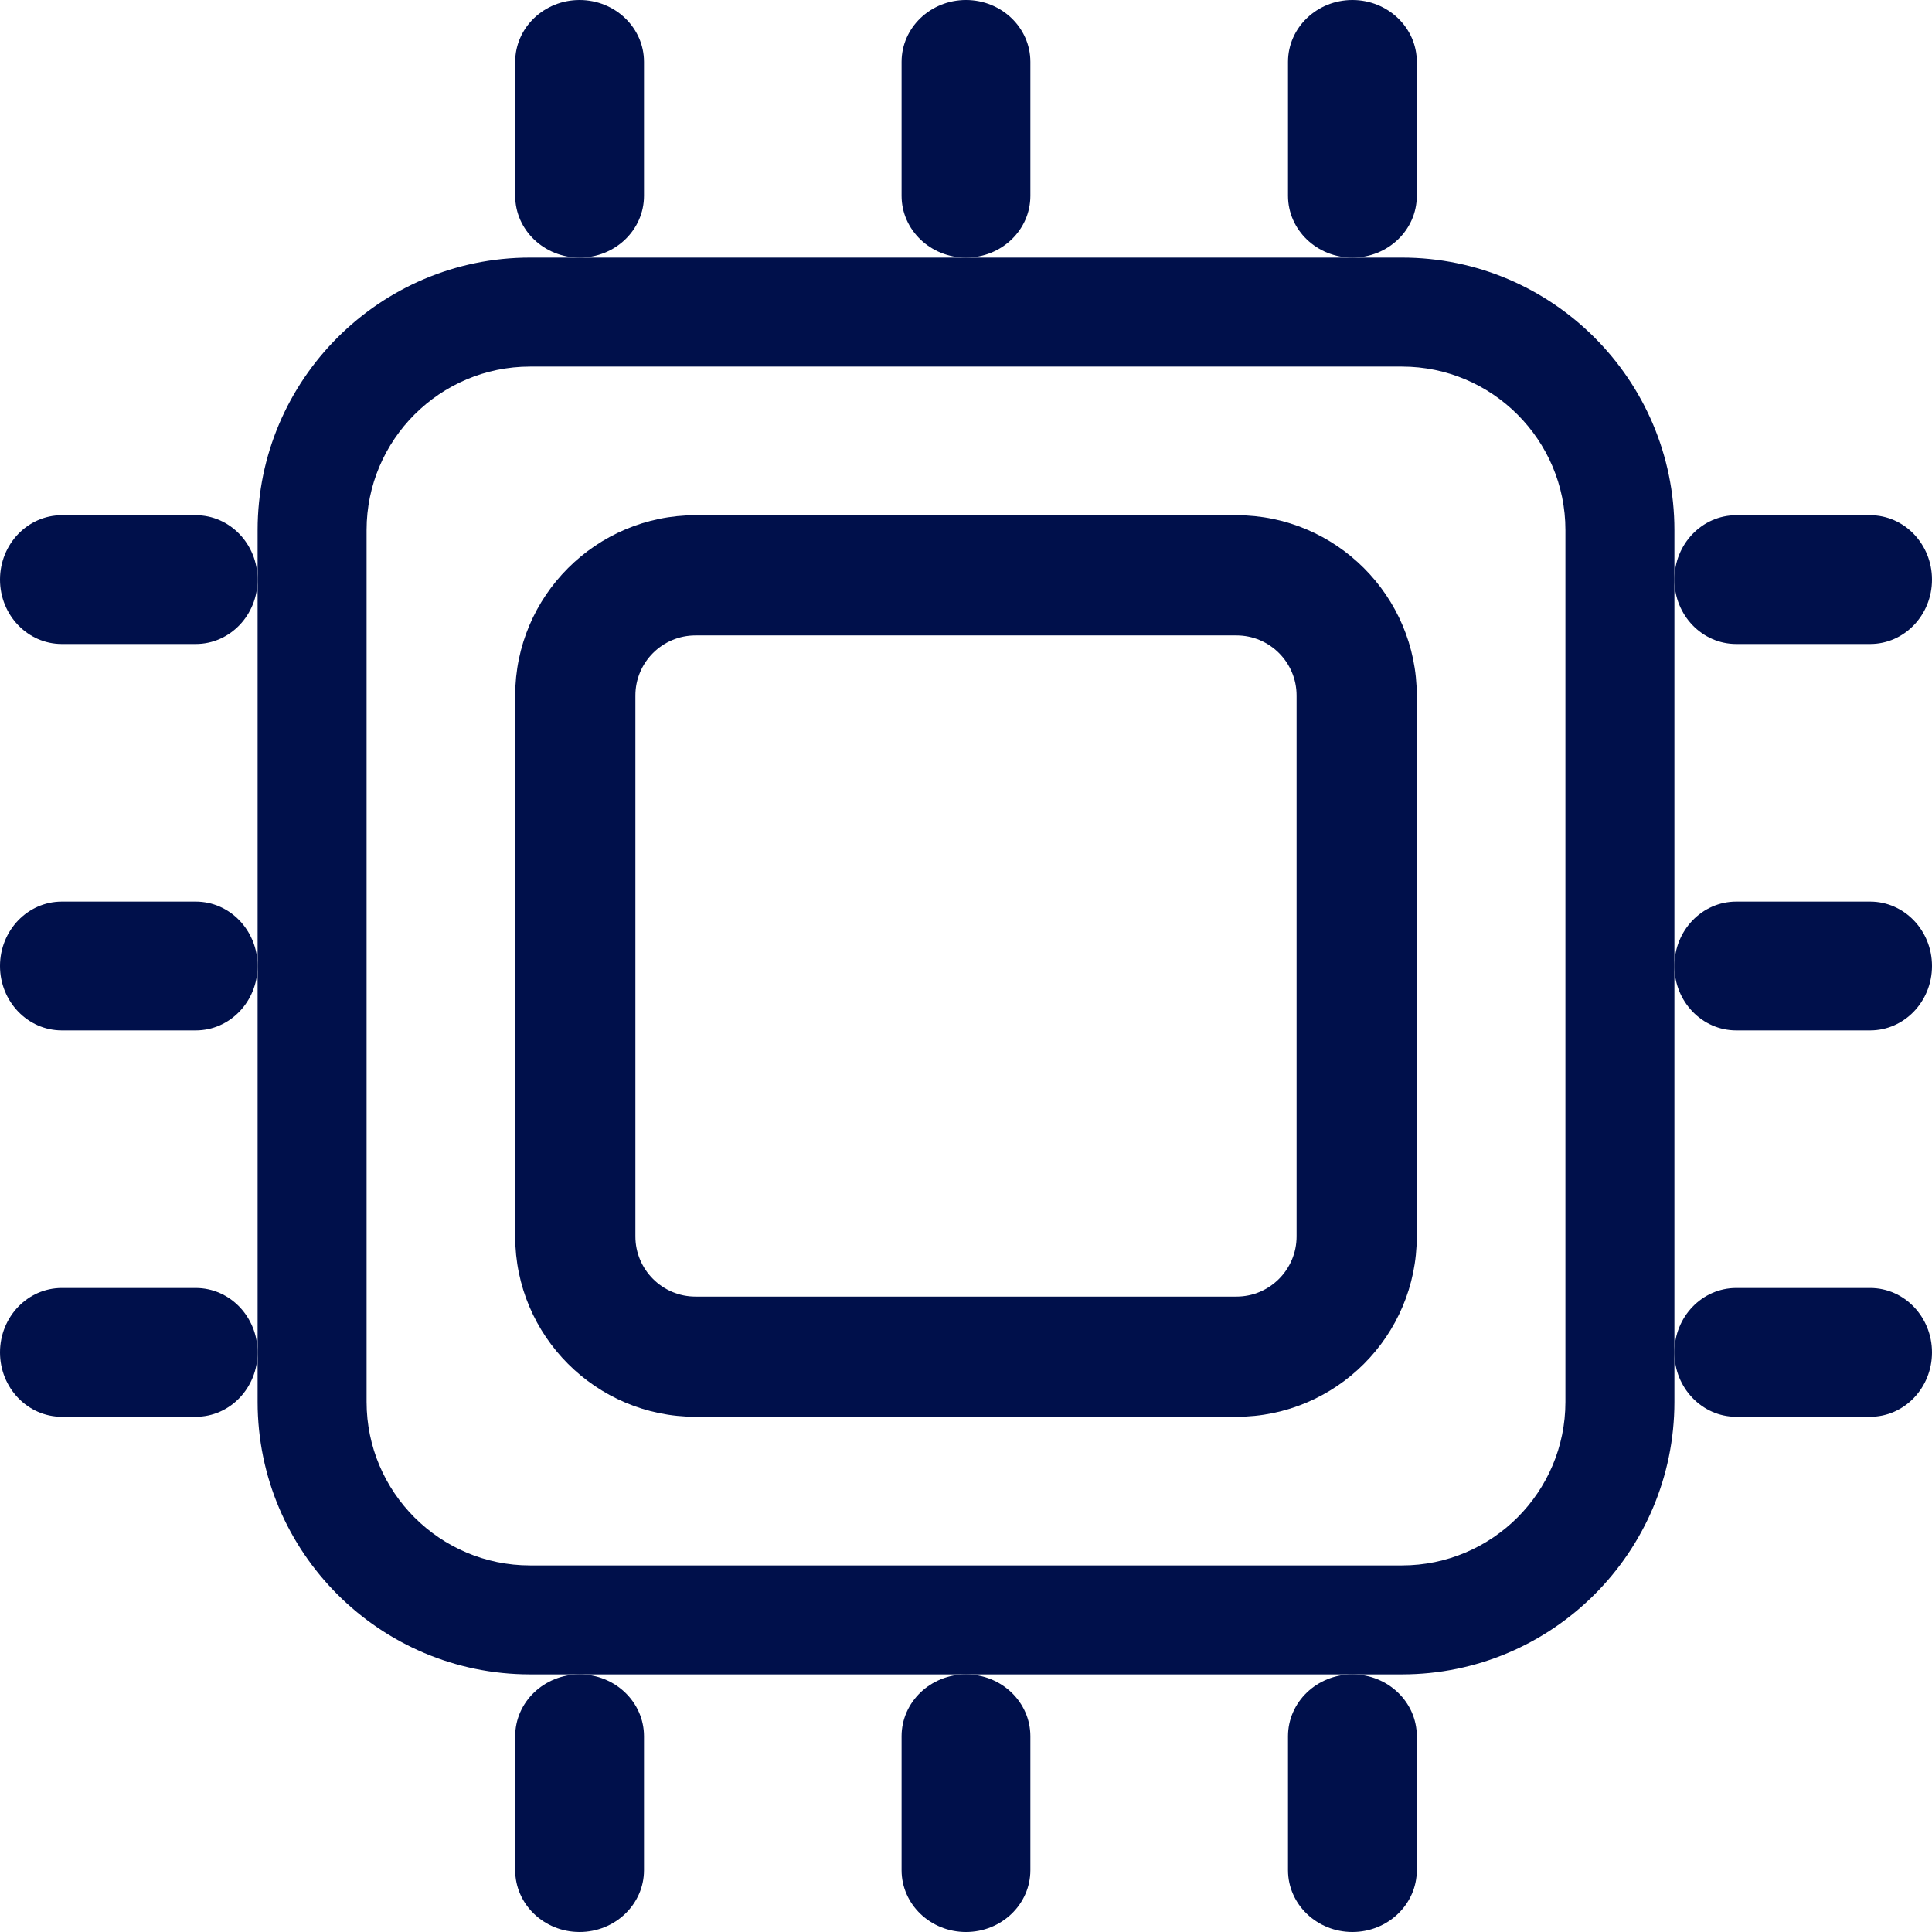
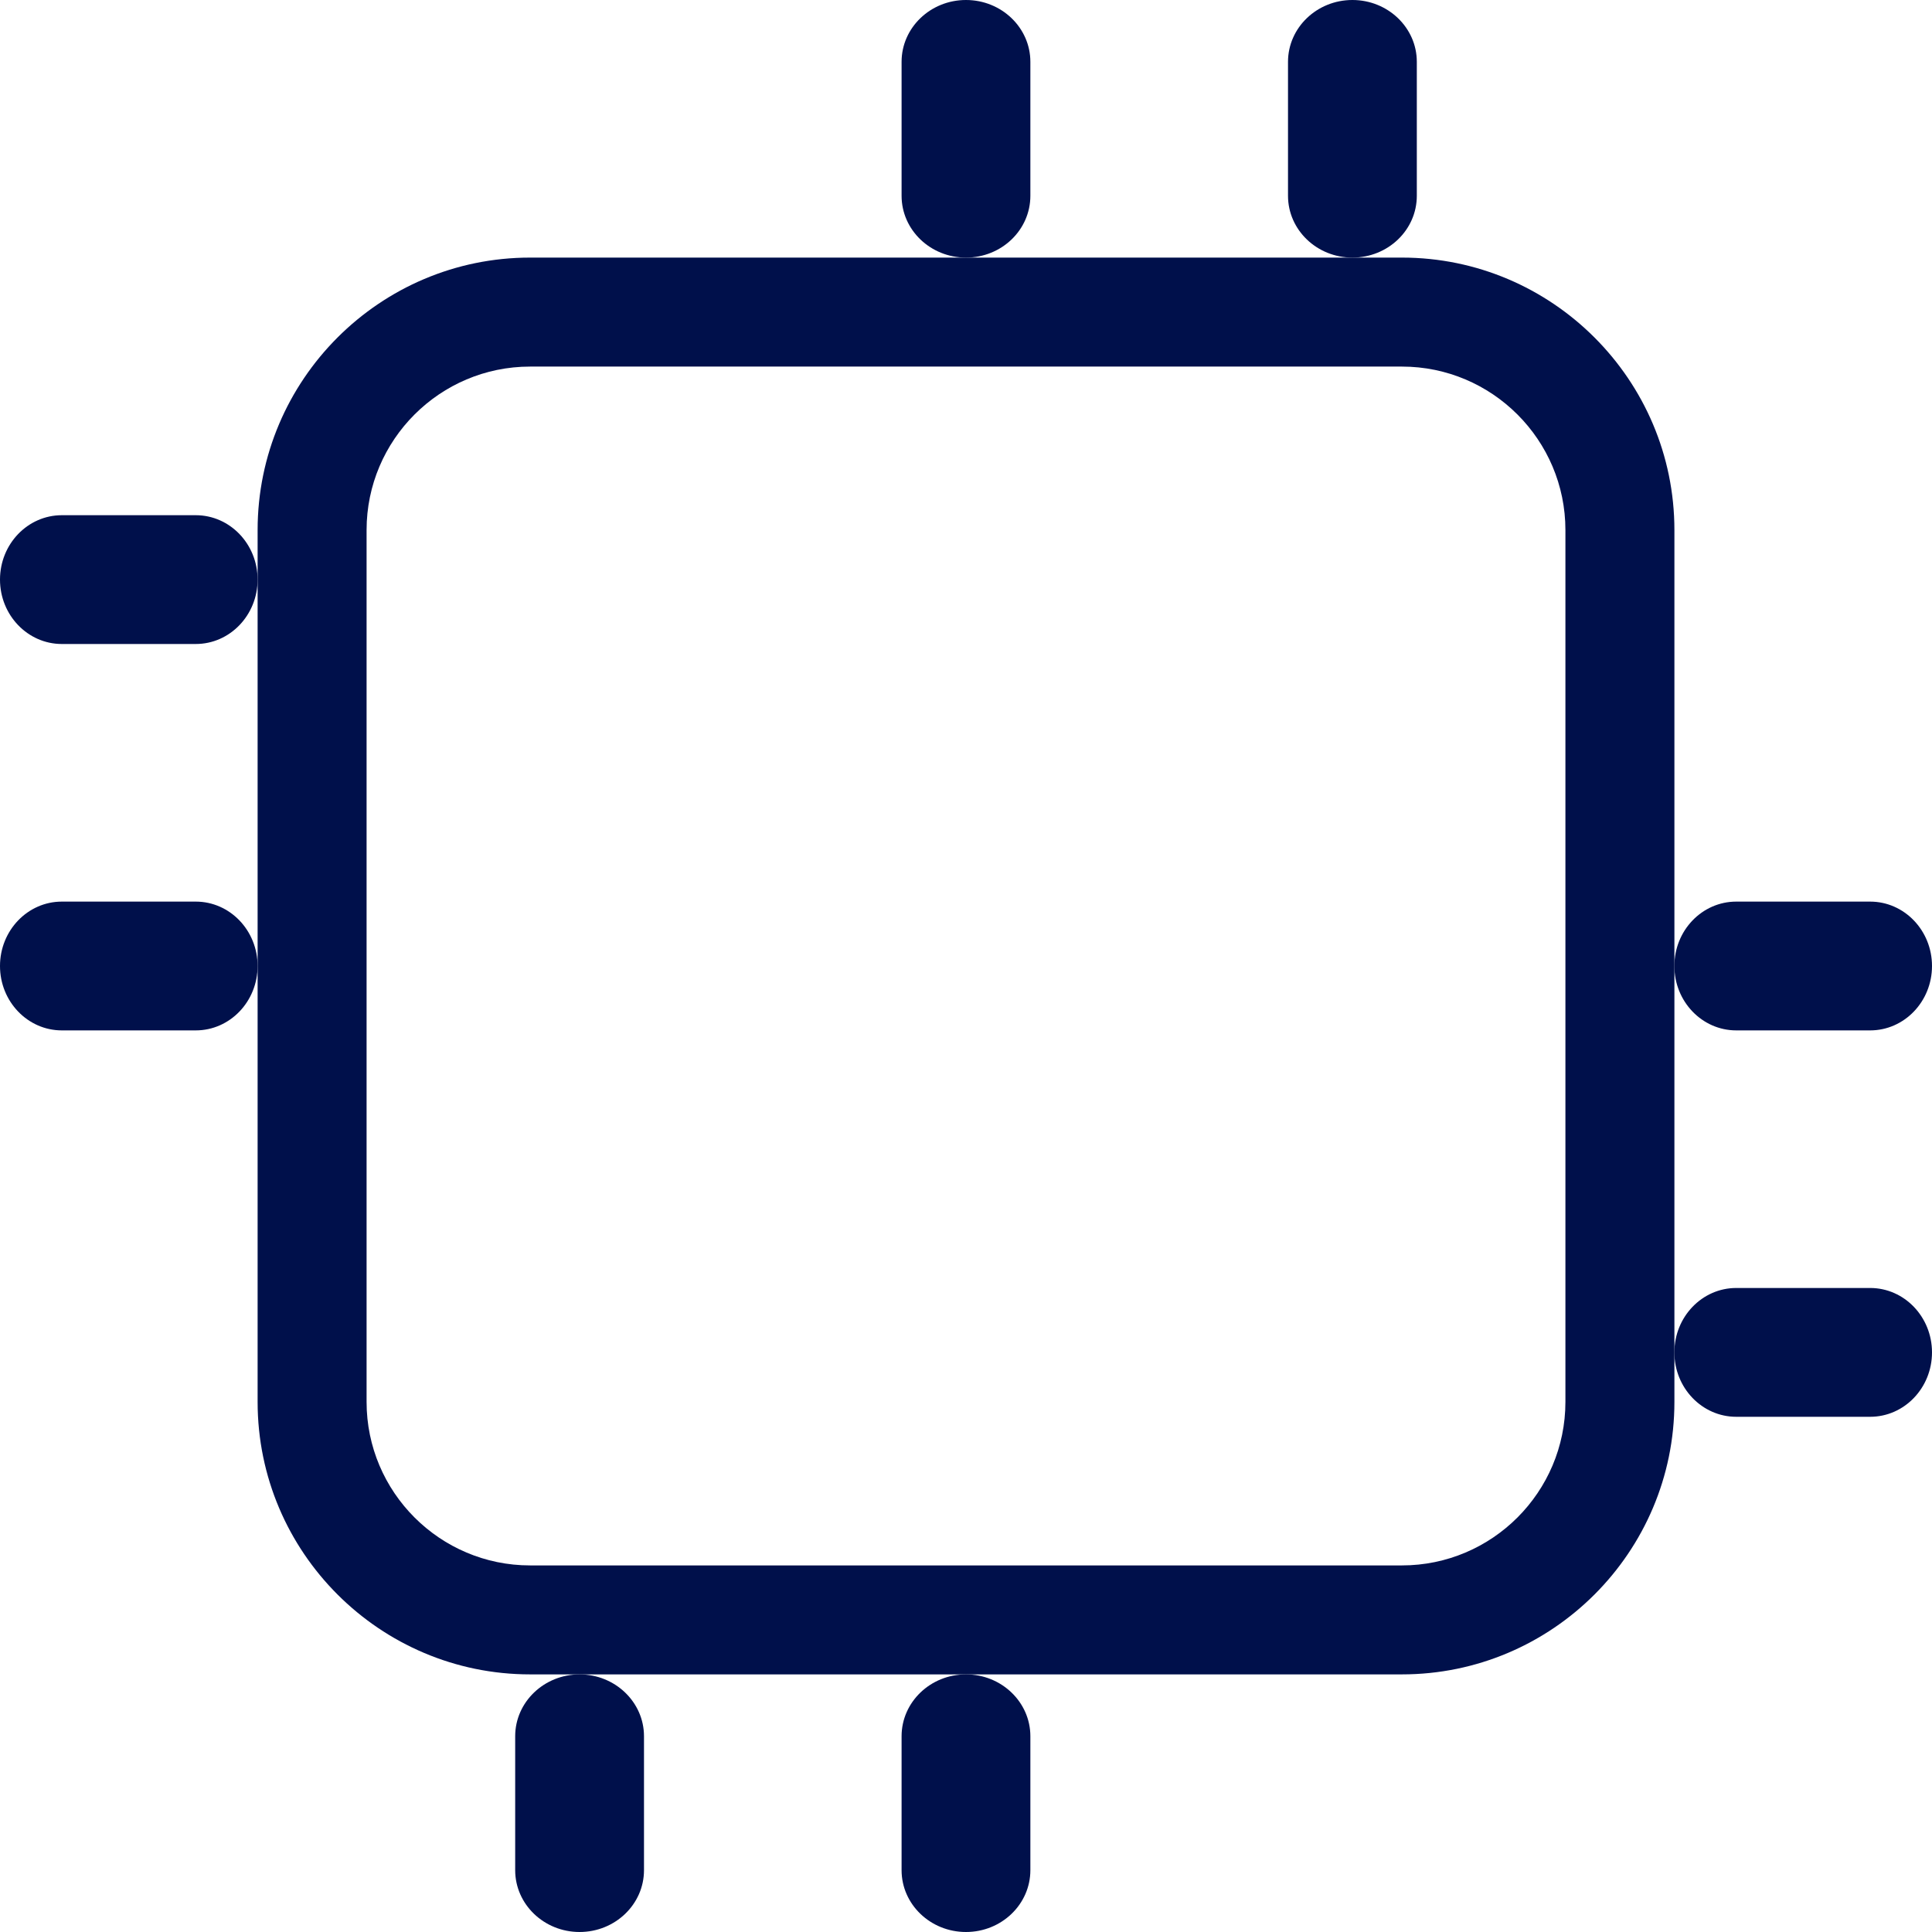
<svg xmlns="http://www.w3.org/2000/svg" width="82" height="82" viewBox="0 0 82 82" fill="none">
  <path d="M71.067 59.502V22.497C71.067 16.123 65.877 10.933 59.503 10.933H22.498C16.124 10.933 10.934 16.123 10.934 22.497V59.502C10.934 65.881 16.124 71.066 22.498 71.066H59.503C65.877 71.066 71.067 65.881 71.067 59.502ZM15.559 59.502V22.497C15.559 18.672 18.672 15.559 22.498 15.559H59.503C63.328 15.559 66.441 18.672 66.441 22.497V59.502C66.441 63.328 63.328 66.441 59.503 66.441H22.498C18.672 66.441 15.559 63.328 15.559 59.502Z" fill="#00104B" />
-   <path d="M52.48 21.867H29.52C25.3 21.867 21.866 25.3 21.866 29.52V52.48C21.866 56.7 25.3 60.133 29.52 60.133H52.48C56.699 60.133 60.133 56.7 60.133 52.48V29.52C60.133 25.3 56.699 21.867 52.48 21.867ZM55.031 52.48C55.031 53.883 53.888 55.031 52.48 55.031H29.52C28.111 55.031 26.968 53.883 26.968 52.48V29.52C26.968 28.112 28.111 26.969 29.52 26.969H52.48C53.888 26.969 55.031 28.112 55.031 29.52V52.48Z" fill="#00104B" />
-   <path d="M27.333 8.309V2.624C27.333 1.176 26.108 0 24.599 0C23.091 0 21.866 1.176 21.866 2.624V8.309C21.866 9.758 23.091 10.933 24.599 10.933C26.108 10.933 27.333 9.763 27.333 8.309Z" fill="#00104B" />
  <path d="M43.732 8.309V2.624C43.732 1.176 42.508 0 40.999 0C39.49 0 38.266 1.176 38.266 2.624V8.309C38.266 9.758 39.49 10.933 40.999 10.933C42.508 10.933 43.732 9.763 43.732 8.309Z" fill="#00104B" />
  <path d="M60.134 8.309V2.624C60.134 1.176 58.909 0 57.4 0C55.892 0 54.667 1.176 54.667 2.624V8.309C54.667 9.758 55.892 10.933 57.4 10.933C58.909 10.933 60.134 9.763 60.134 8.309Z" fill="#00104B" />
  <path d="M21.866 73.691V79.376C21.866 80.825 23.091 82 24.599 82C26.108 82 27.333 80.825 27.333 79.376V73.691C27.333 72.243 26.108 71.067 24.599 71.067C23.091 71.067 21.866 72.243 21.866 73.691Z" fill="#00104B" />
  <path d="M38.266 73.691V79.376C38.266 80.825 39.49 82 40.999 82C42.508 82 43.732 80.825 43.732 79.376V73.691C43.732 72.243 42.508 71.067 40.999 71.067C39.49 71.067 38.266 72.243 38.266 73.691Z" fill="#00104B" />
-   <path d="M54.667 73.691V79.376C54.667 80.825 55.892 82 57.4 82C58.909 82 60.134 80.825 60.134 79.376V73.691C60.134 72.243 58.909 71.067 57.4 71.067C55.892 71.067 54.667 72.243 54.667 73.691Z" fill="#00104B" />
-   <path d="M79.375 21.867H73.691C72.242 21.867 71.066 23.091 71.066 24.6C71.066 26.109 72.242 27.333 73.691 27.333H79.375C80.824 27.333 82 26.109 82 24.6C82 23.091 80.824 21.867 79.375 21.867Z" fill="#00104B" />
  <path d="M79.375 38.267H73.691C72.242 38.267 71.066 39.491 71.066 41C71.066 42.509 72.242 43.733 73.691 43.733H79.375C80.824 43.733 82 42.509 82 41C82 39.491 80.824 38.267 79.375 38.267Z" fill="#00104B" />
  <path d="M79.375 54.666H73.691C72.242 54.666 71.066 55.891 71.066 57.4C71.066 58.909 72.242 60.133 73.691 60.133H79.375C80.824 60.133 82 58.909 82 57.4C82 55.891 80.824 54.666 79.375 54.666Z" fill="#00104B" />
  <path d="M2.624 27.333H8.309C9.758 27.333 10.933 26.109 10.933 24.6C10.933 23.091 9.758 21.867 8.309 21.867H2.624C1.176 21.867 0 23.091 0 24.6C0 26.109 1.176 27.333 2.624 27.333Z" fill="#00104B" />
  <path d="M2.624 43.733H8.309C9.758 43.733 10.933 42.509 10.933 41C10.933 39.491 9.758 38.267 8.309 38.267H2.624C1.176 38.267 0 39.491 0 41C0 42.509 1.176 43.733 2.624 43.733Z" fill="#00104B" />
-   <path d="M10.933 57.4C10.933 55.891 9.758 54.666 8.309 54.666H2.624C1.176 54.666 0 55.891 0 57.4C0 58.909 1.176 60.133 2.624 60.133H8.309C9.763 60.133 10.933 58.909 10.933 57.4Z" fill="#00104B" />
</svg>